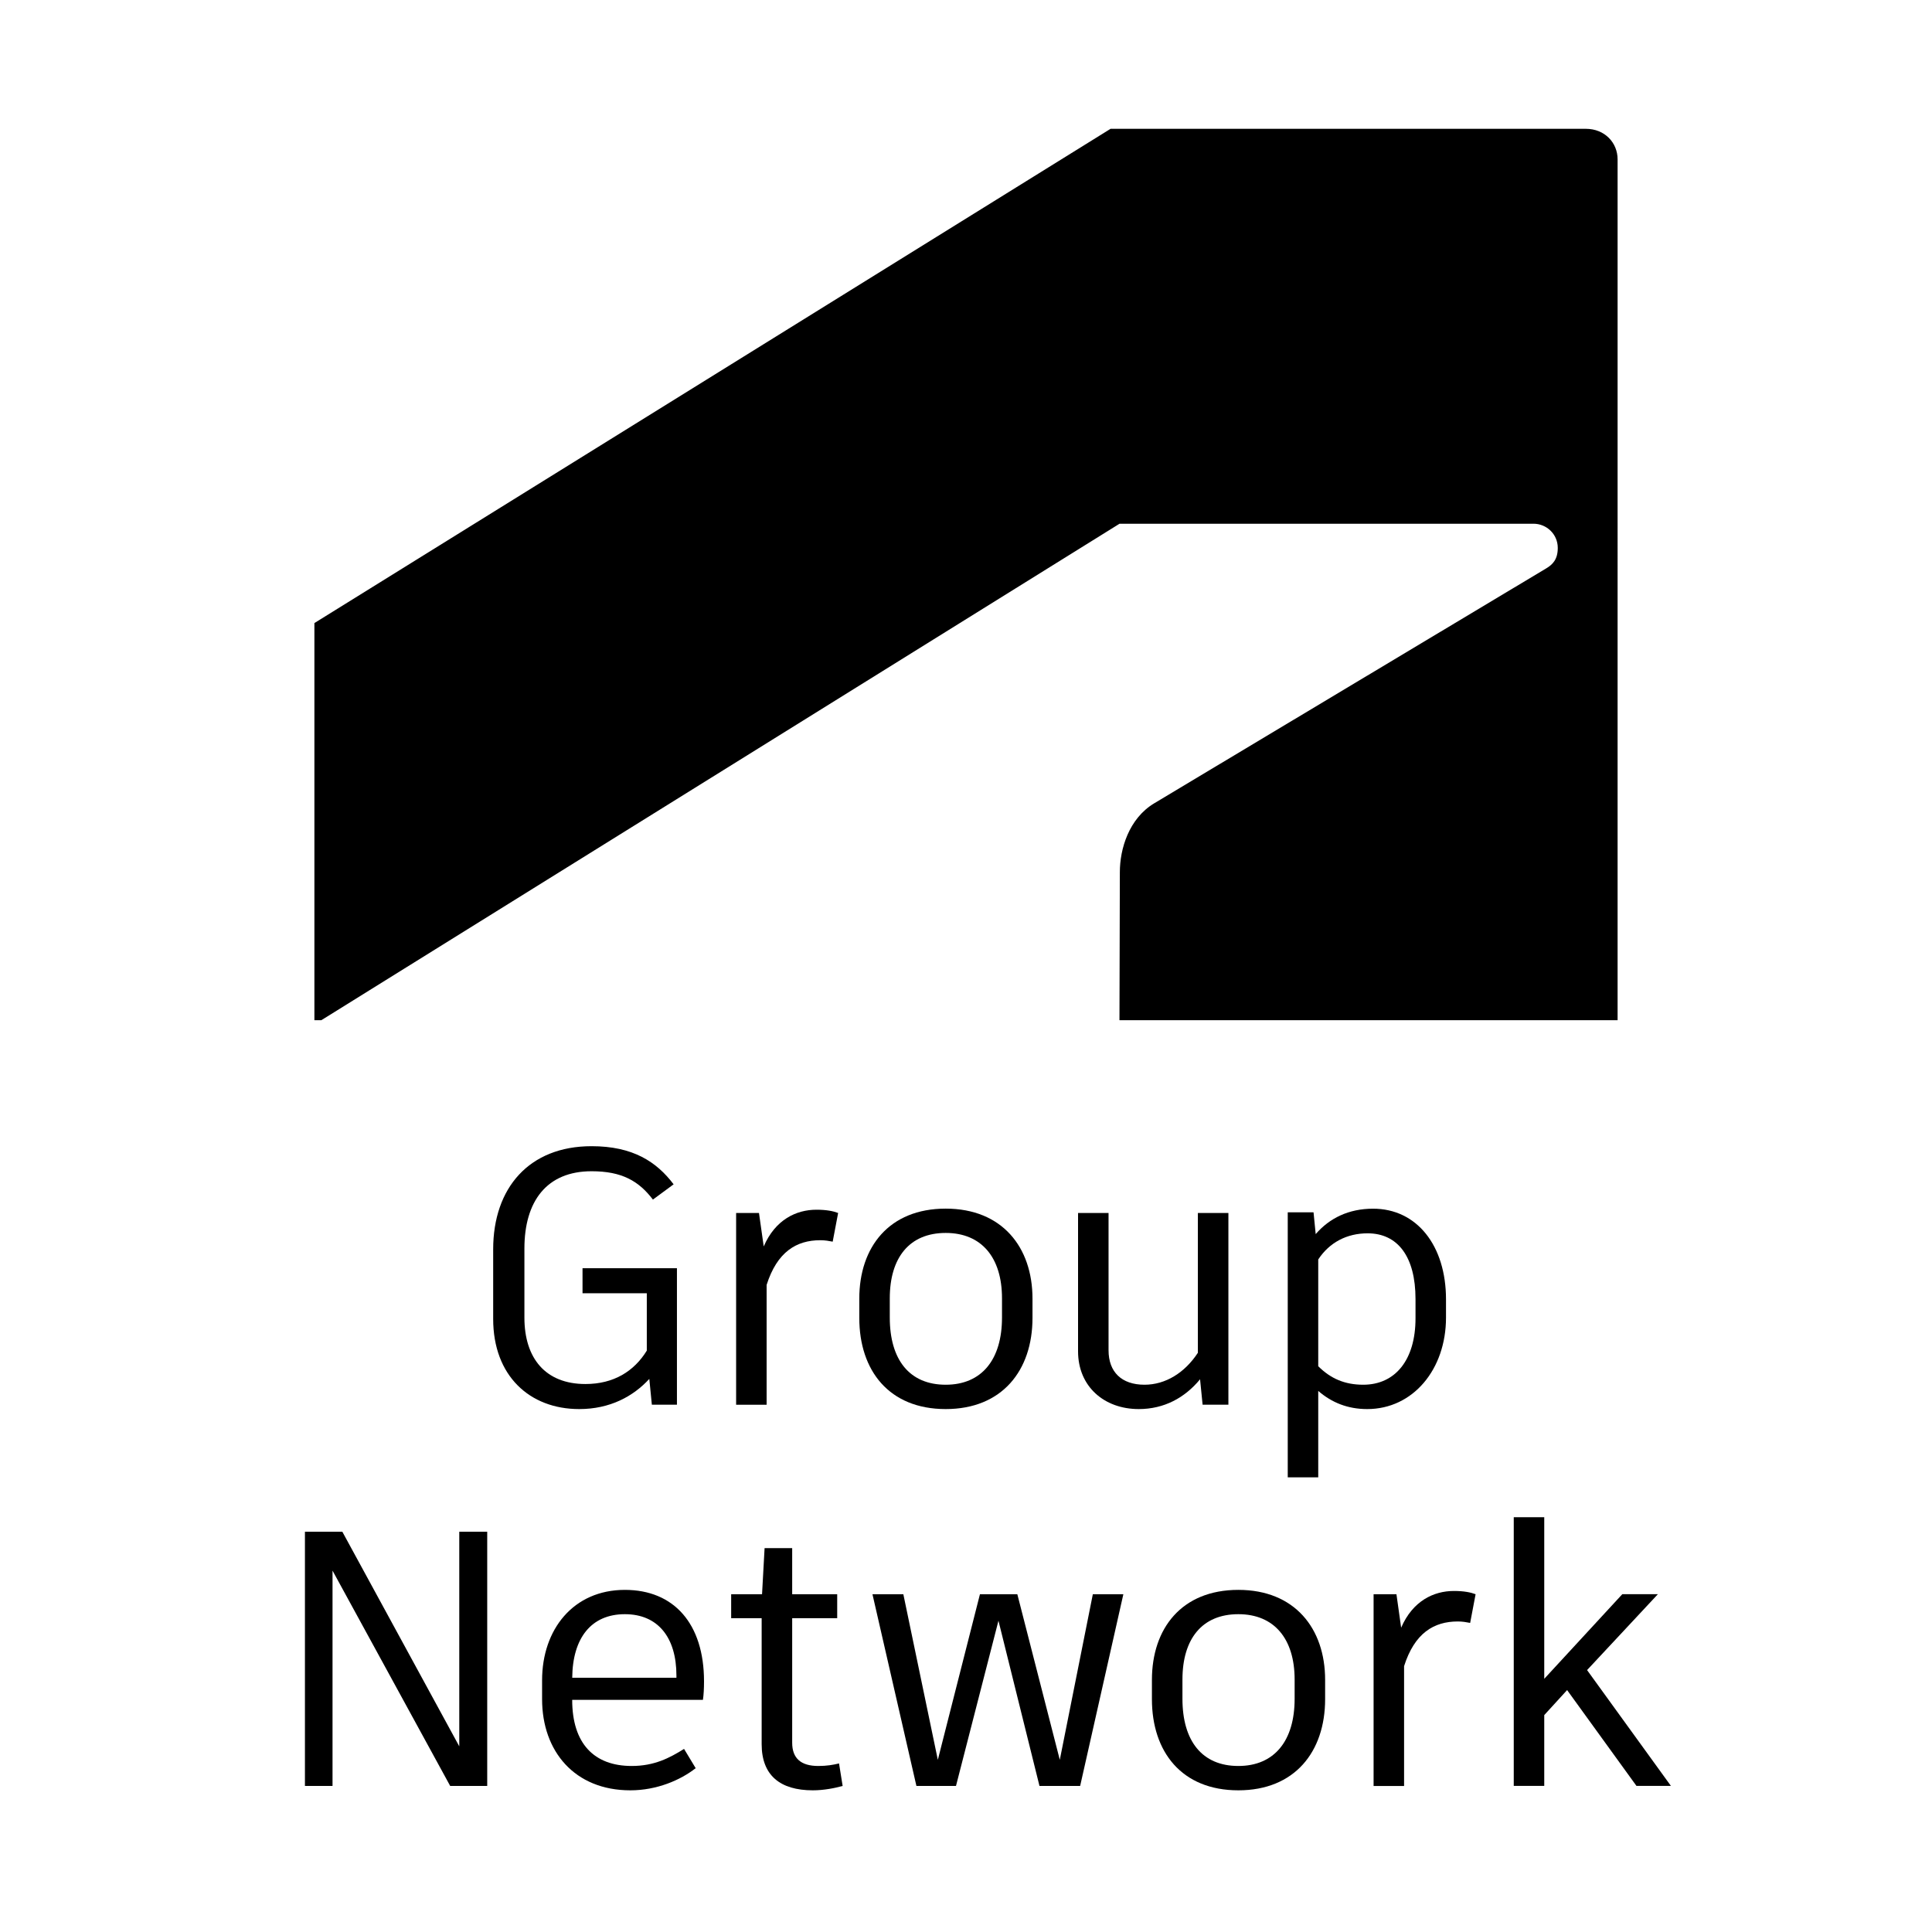
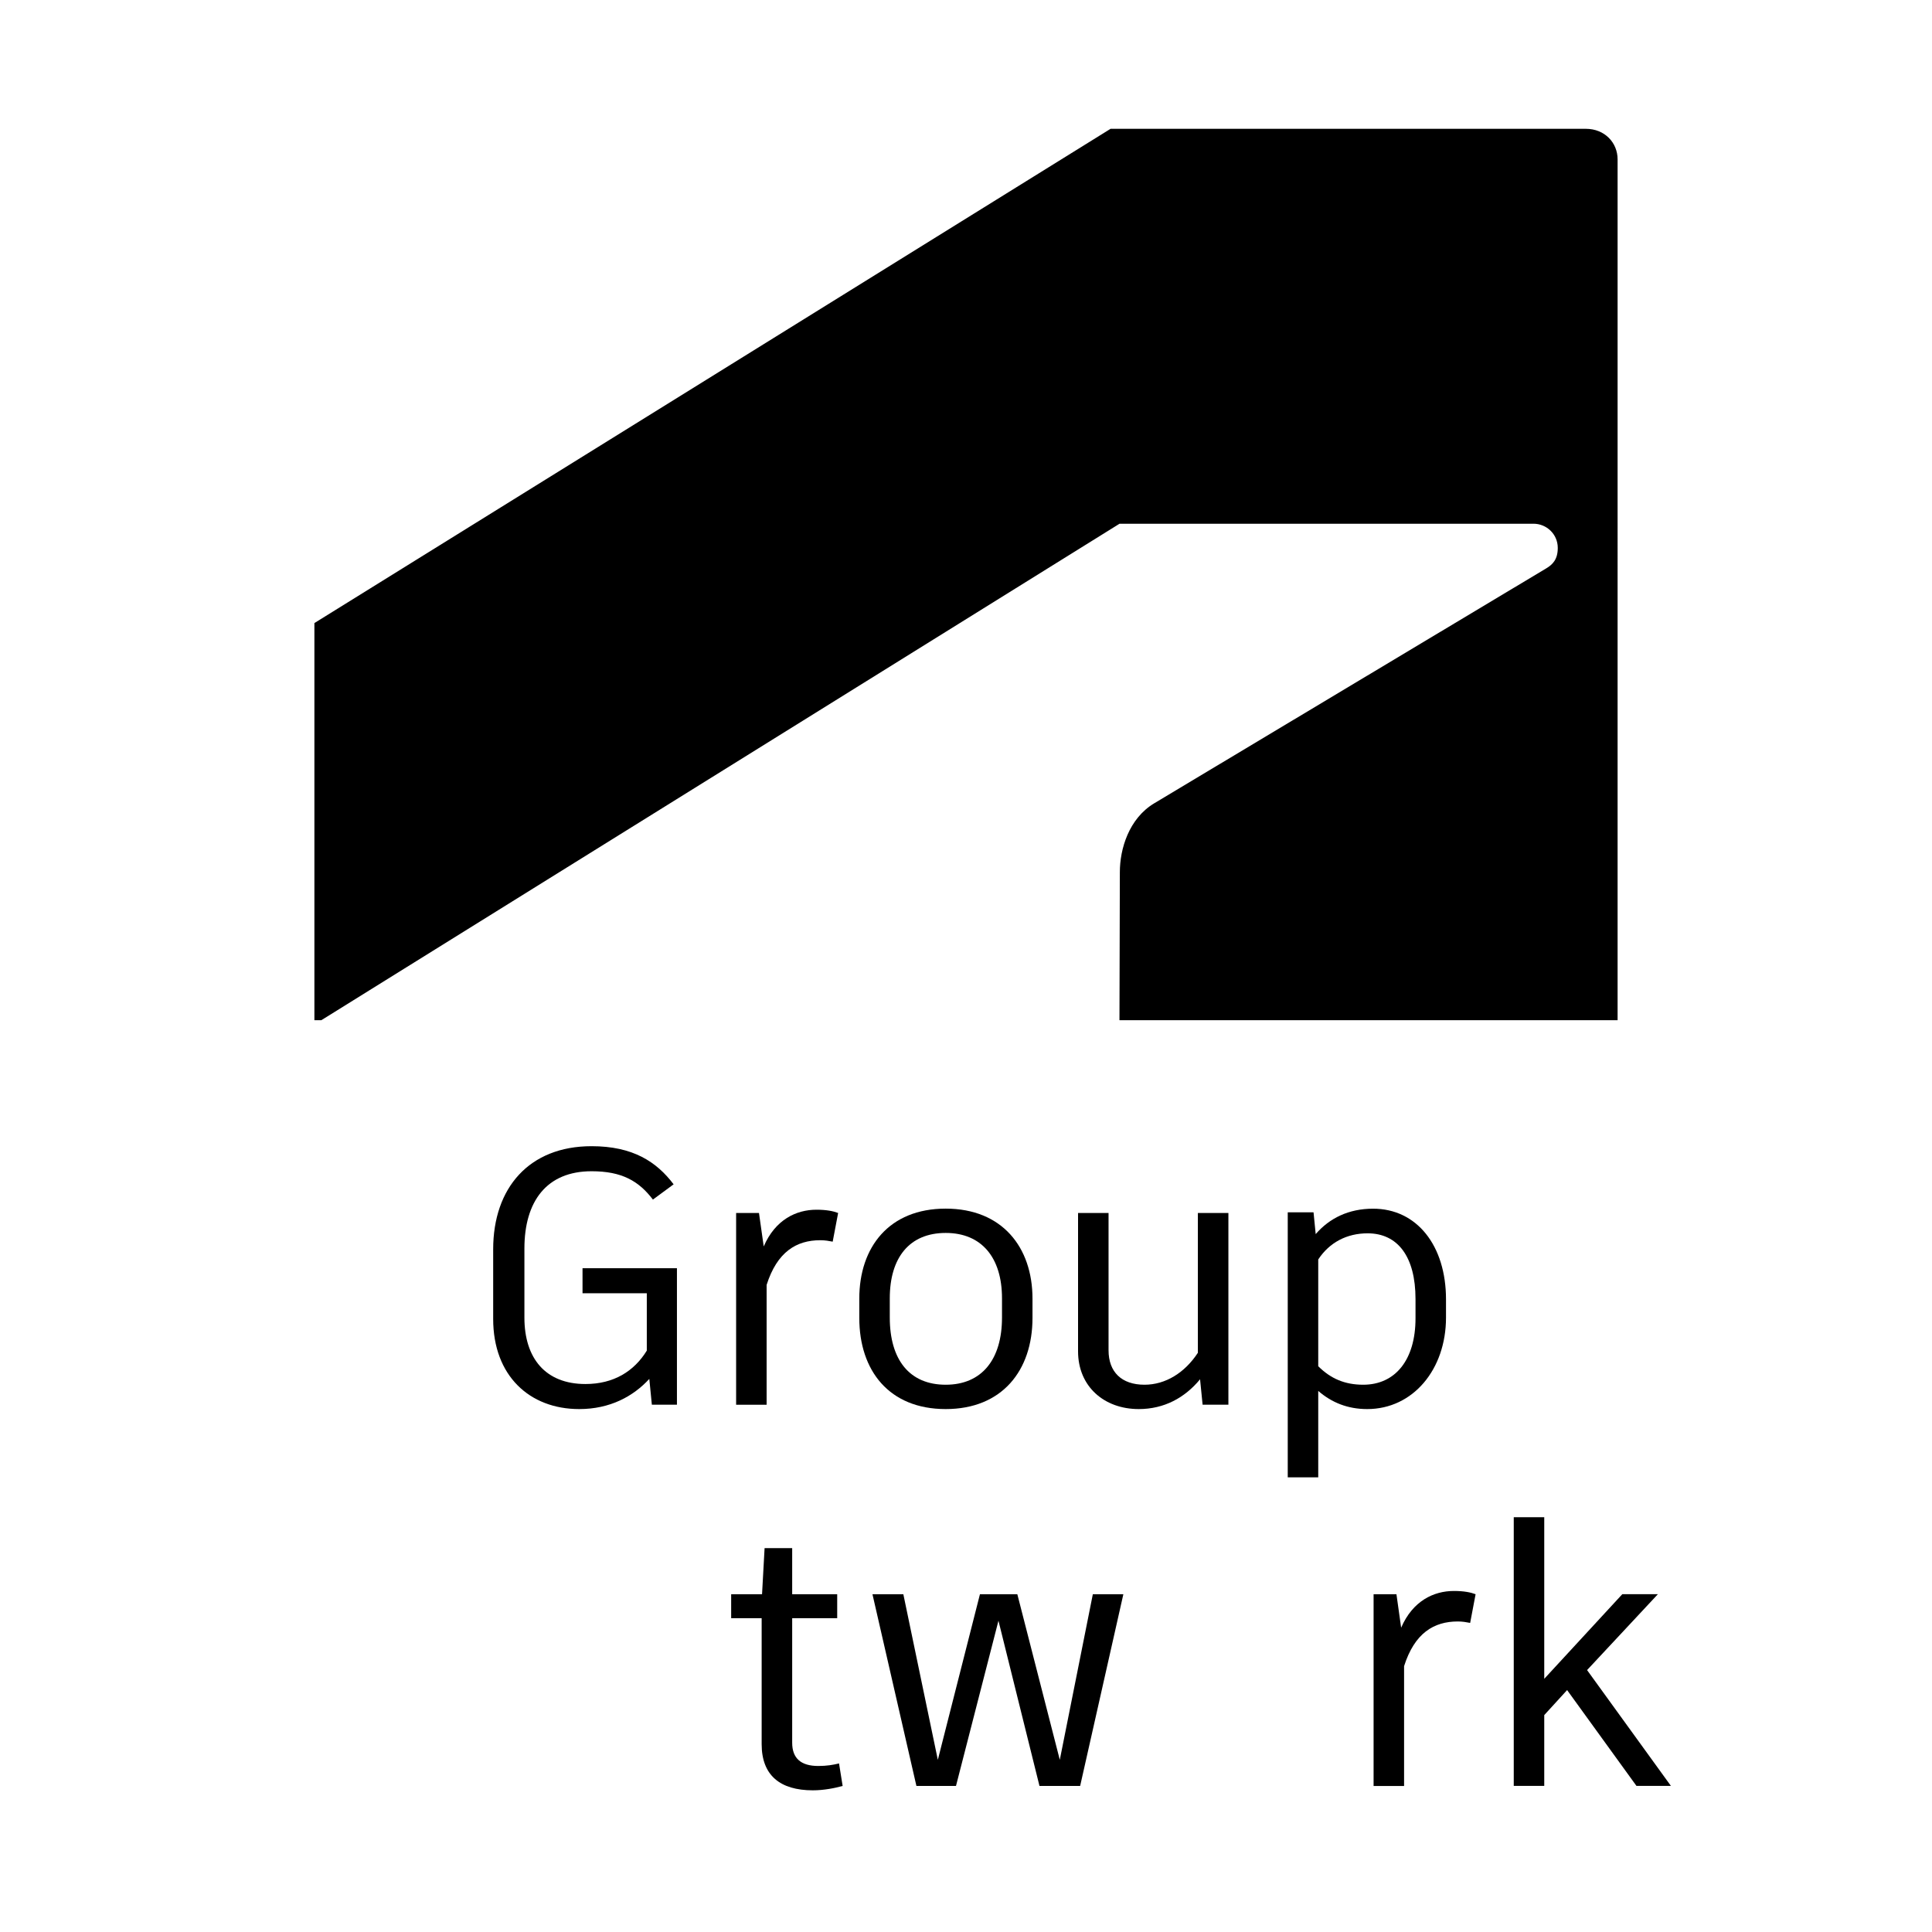
<svg xmlns="http://www.w3.org/2000/svg" version="1.1" x="0px" y="0px" viewBox="0 0 60 60" style="enable-background:new 0 0 60 60;" xml:space="preserve">
  <style type="text/css">
	.st0{fill:#FFFFFF;}
</style>
  <g id="Layer_1">
    <g id="ADKPGENK0002-AltLW-RGB-Black_1_">
      <g>
        <g>
          <path id="symbol_1_" d="M9.98,31.683l24.788-15.418h12.858c0.396,0,0.752,0.316,0.752,0.752      c0,0.356-0.158,0.514-0.356,0.633L35.846,24.947c-0.791,0.475-1.068,1.424-1.068,2.136      l-0.012,4.6h15.47V4.949C50.236,4.435,49.841,4,49.247,4h-14.757L9.764,19.35V31.683H9.98z" />
        </g>
      </g>
    </g>
    <g>
      <path d="M21.022,43.624h-0.778l-0.079-0.801c-0.497,0.541-1.218,0.937-2.177,0.937    c-1.544,0-2.672-1.038-2.672-2.797v-2.165c0-1.905,1.116-3.202,3.056-3.202    c1.285,0,2.018,0.484,2.548,1.184l-0.643,0.474c-0.439-0.575-0.959-0.88-1.905-0.88    c-1.398,0-2.086,0.937-2.086,2.402v2.143c0,1.263,0.654,2.063,1.895,2.063    c0.879,0,1.511-0.395,1.906-1.037v-1.782h-1.996v-0.778h2.932V43.624z" />
      <path d="M26.029,37.67l-0.169,0.891c-0.113-0.022-0.237-0.045-0.383-0.045    c-0.744,0-1.342,0.361-1.669,1.388v3.721h-0.947v-5.954h0.71l0.147,1.038    c0.36-0.835,1.015-1.14,1.635-1.14C25.668,37.568,25.883,37.614,26.029,37.67z" />
      <path d="M32.065,40.331v0.598c0,1.636-0.947,2.831-2.695,2.831c-1.759,0-2.684-1.195-2.684-2.831    v-0.598c0-1.601,0.925-2.796,2.684-2.796C31.118,37.535,32.065,38.73,32.065,40.331z M27.633,40.32    v0.598c0,1.308,0.609,2.086,1.737,2.086c1.116,0,1.748-0.778,1.748-2.086v-0.598    c0-1.263-0.632-2.03-1.748-2.03C28.242,38.29,27.633,39.058,27.633,40.32z" />
      <path d="M38.149,37.67v5.954h-0.801l-0.079-0.789c-0.474,0.575-1.116,0.925-1.905,0.925    c-1.071,0-1.884-0.699-1.884-1.793v-4.297h0.947v4.263c0,0.677,0.406,1.071,1.116,1.071    c0.654,0,1.252-0.372,1.658-0.992v-4.342H38.149z" />
      <path d="M44.907,40.354v0.564c0,1.612-1.026,2.842-2.447,2.842c-0.608,0-1.104-0.203-1.521-0.564v2.684    h-0.947v-8.231h0.801l0.067,0.677c0.429-0.496,1.026-0.789,1.781-0.789    C43.994,37.535,44.907,38.674,44.907,40.354z M43.96,40.343c0-1.319-0.553-2.041-1.488-2.041    c-0.643,0-1.184,0.282-1.533,0.812v3.315c0.383,0.384,0.823,0.575,1.397,0.575    c0.993,0,1.624-0.767,1.624-2.063V40.343z" />
-       <path d="M15.131,47.57v7.894h-1.15l-3.654-6.687v6.687H9.47v-7.894h1.162l3.631,6.664v-6.664    H15.131z" />
-       <path d="M21.83,52.791h-4.06c0,1.354,0.677,2.053,1.85,2.053c0.699,0,1.172-0.248,1.624-0.53    l0.361,0.598c-0.474,0.372-1.207,0.688-2.03,0.688c-1.725,0-2.74-1.207-2.74-2.831v-0.586    c0-1.579,0.97-2.808,2.571-2.808c1.522,0,2.458,1.049,2.458,2.841    C21.864,52.431,21.853,52.645,21.83,52.791z M21.007,52.036c0-1.185-0.575-1.906-1.601-1.906    c-1.049,0-1.624,0.744-1.635,1.974h3.236V52.036z" />
      <path d="M26.169,55.464c-0.237,0.067-0.586,0.136-0.925,0.136c-1.015,0-1.59-0.463-1.59-1.433    v-3.913h-0.947v-0.744h0.959l0.079-1.432h0.857v1.432H26v0.744h-1.398v3.868    c0,0.484,0.271,0.722,0.812,0.722c0.259,0,0.462-0.034,0.643-0.079L26.169,55.464z" />
      <path d="M34.887,49.51l-1.342,5.954h-1.263l-1.274-5.131l-1.319,5.131h-1.229l-1.365-5.954h0.959    l1.071,5.143l1.308-5.143h1.161l1.319,5.143l1.026-5.143H34.887z" />
-       <path d="M41.153,52.171v0.598c0,1.636-0.947,2.831-2.695,2.831c-1.759,0-2.684-1.195-2.684-2.831    V52.171c0-1.601,0.925-2.796,2.684-2.796C40.206,49.375,41.153,50.57,41.153,52.171z M36.722,52.16    v0.598c0,1.308,0.609,2.086,1.736,2.086c1.116,0,1.748-0.778,1.748-2.086v-0.598    c0-1.263-0.632-2.03-1.748-2.03C37.331,50.13,36.722,50.897,36.722,52.16z" />
      <path d="M45.826,49.51l-0.169,0.891c-0.112-0.022-0.236-0.045-0.383-0.045    c-0.745,0-1.343,0.361-1.669,1.388v3.721H42.658v-5.954h0.71l0.146,1.038    c0.361-0.835,1.015-1.14,1.636-1.14C45.466,49.408,45.68,49.454,45.826,49.51z" />
      <path d="M48.668,52.487l-0.71,0.777v2.199h-0.947v-8.345h0.947v5.019l2.424-2.628h1.105l-2.199,2.357    l2.604,3.597h-1.07L48.668,52.487z" />
    </g>
  </g>
  <g id="Guides">
</g>
</svg>